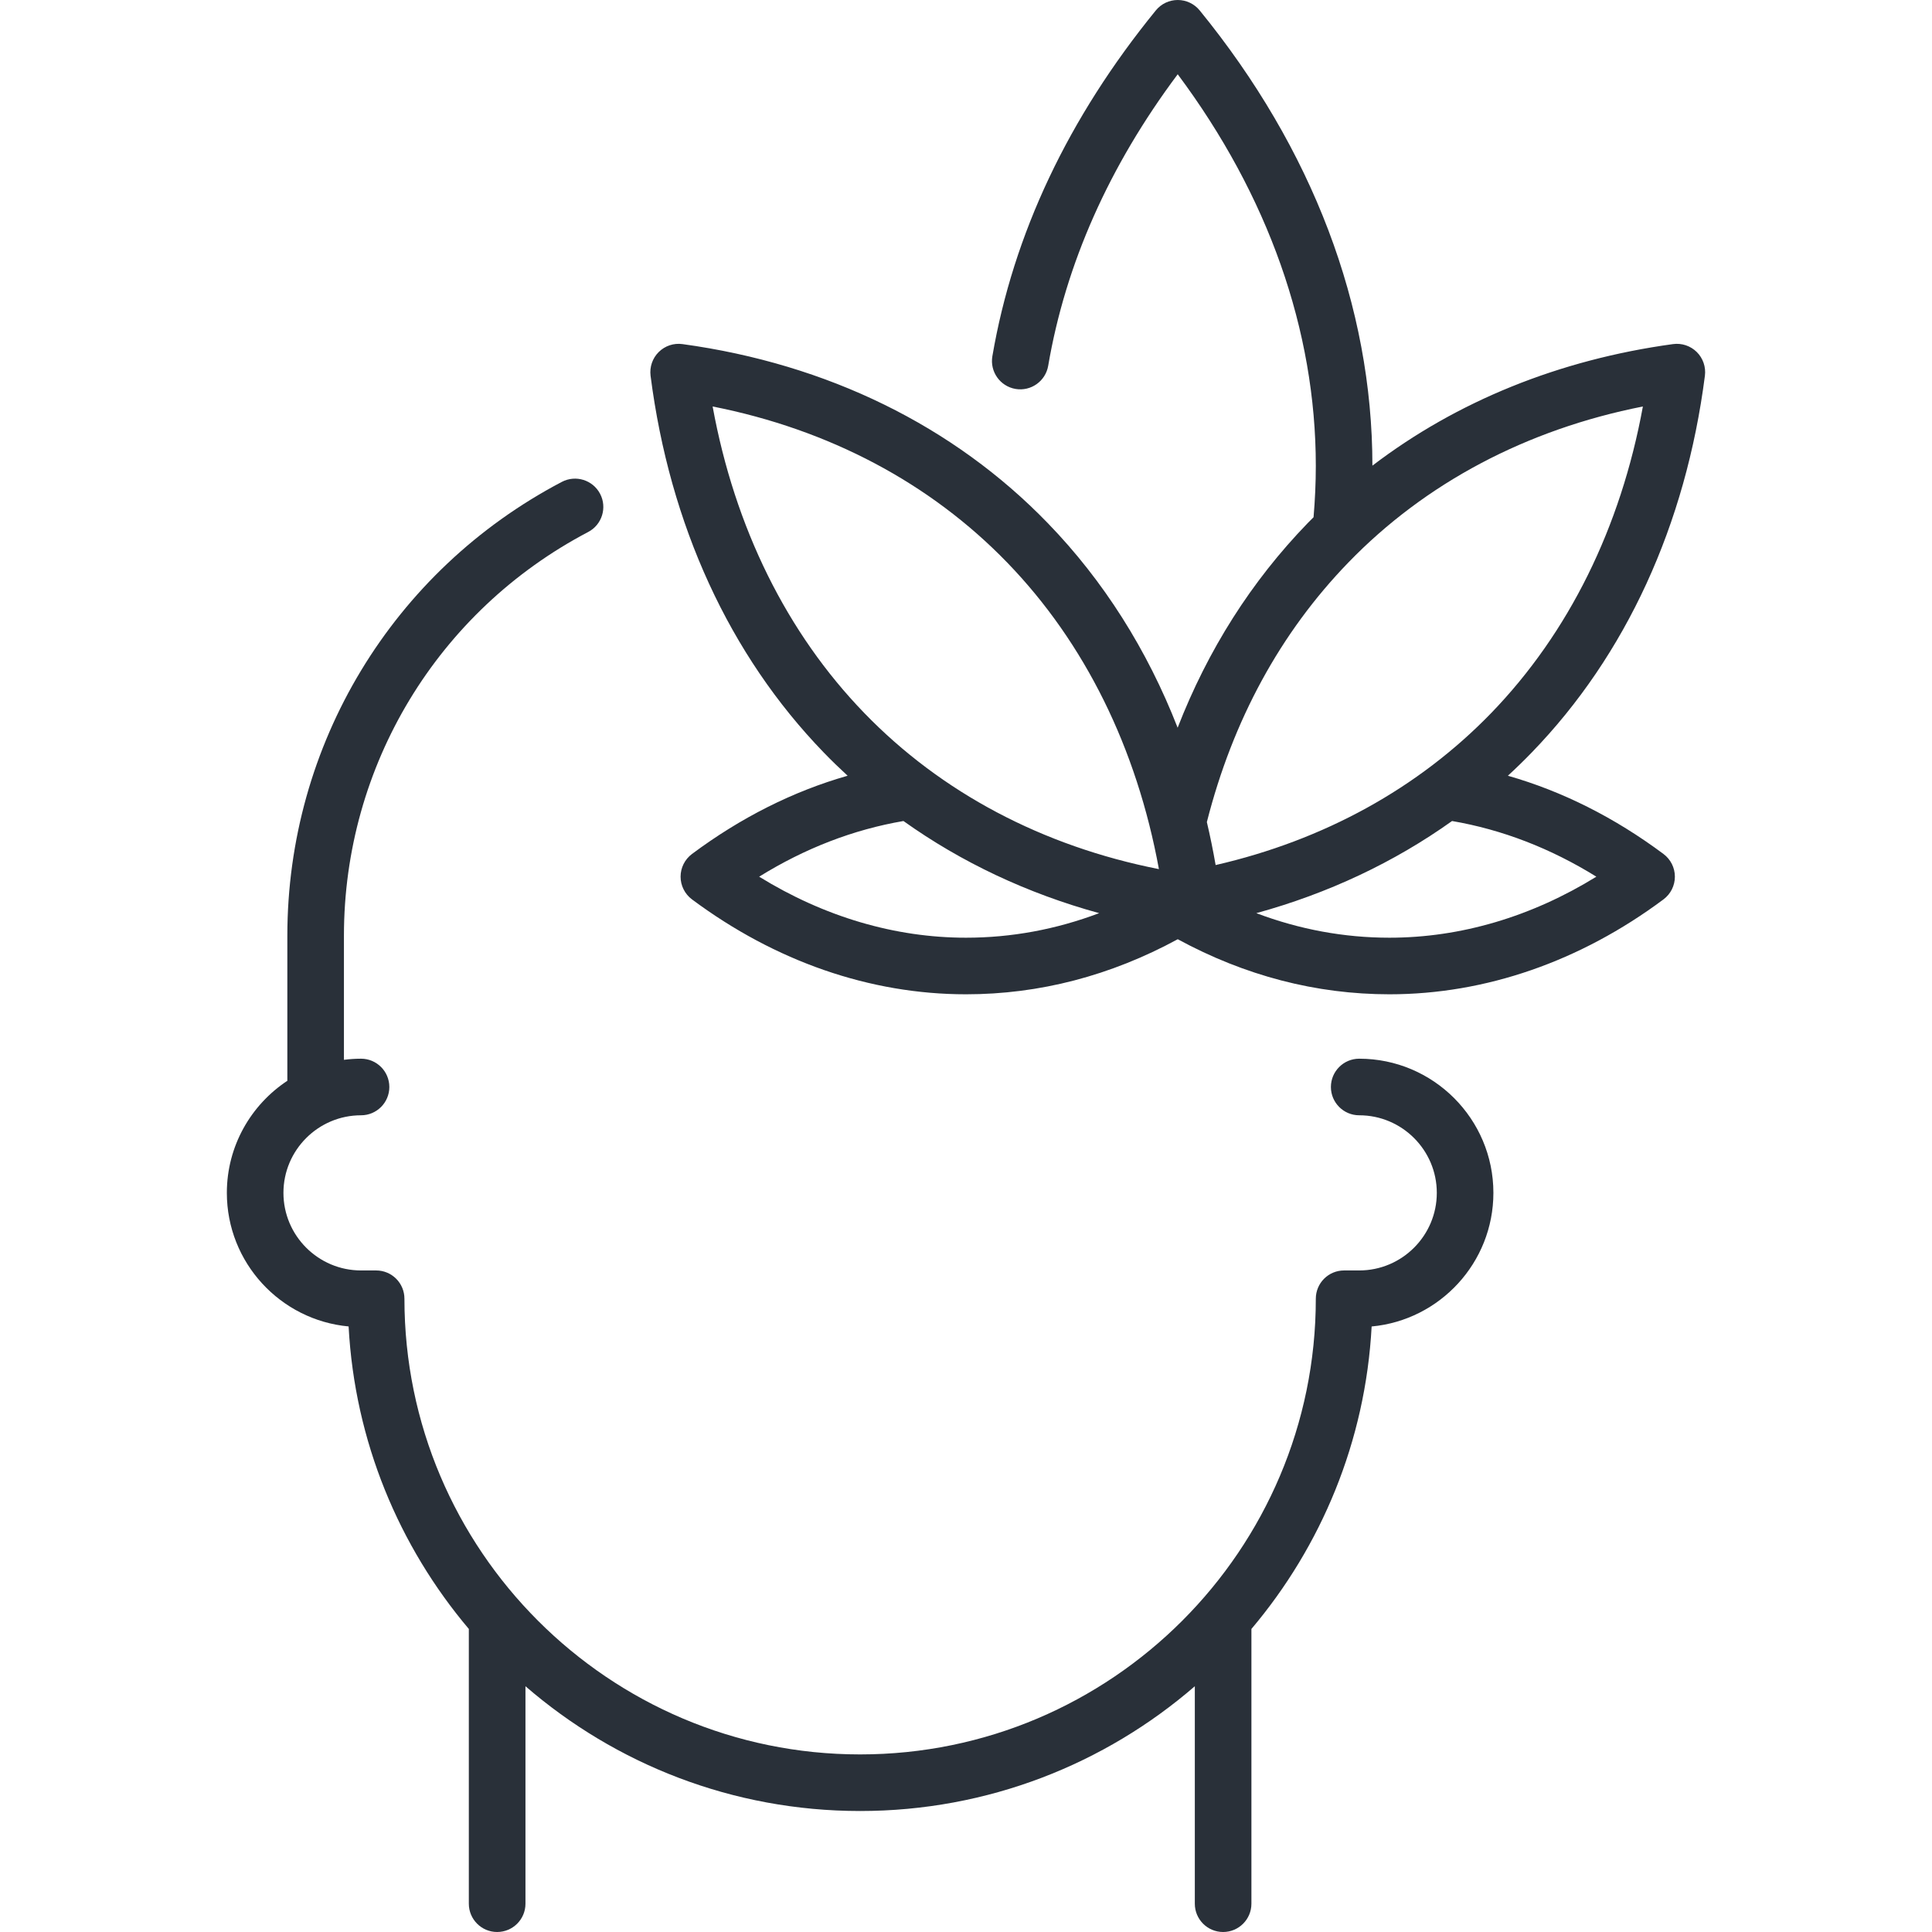
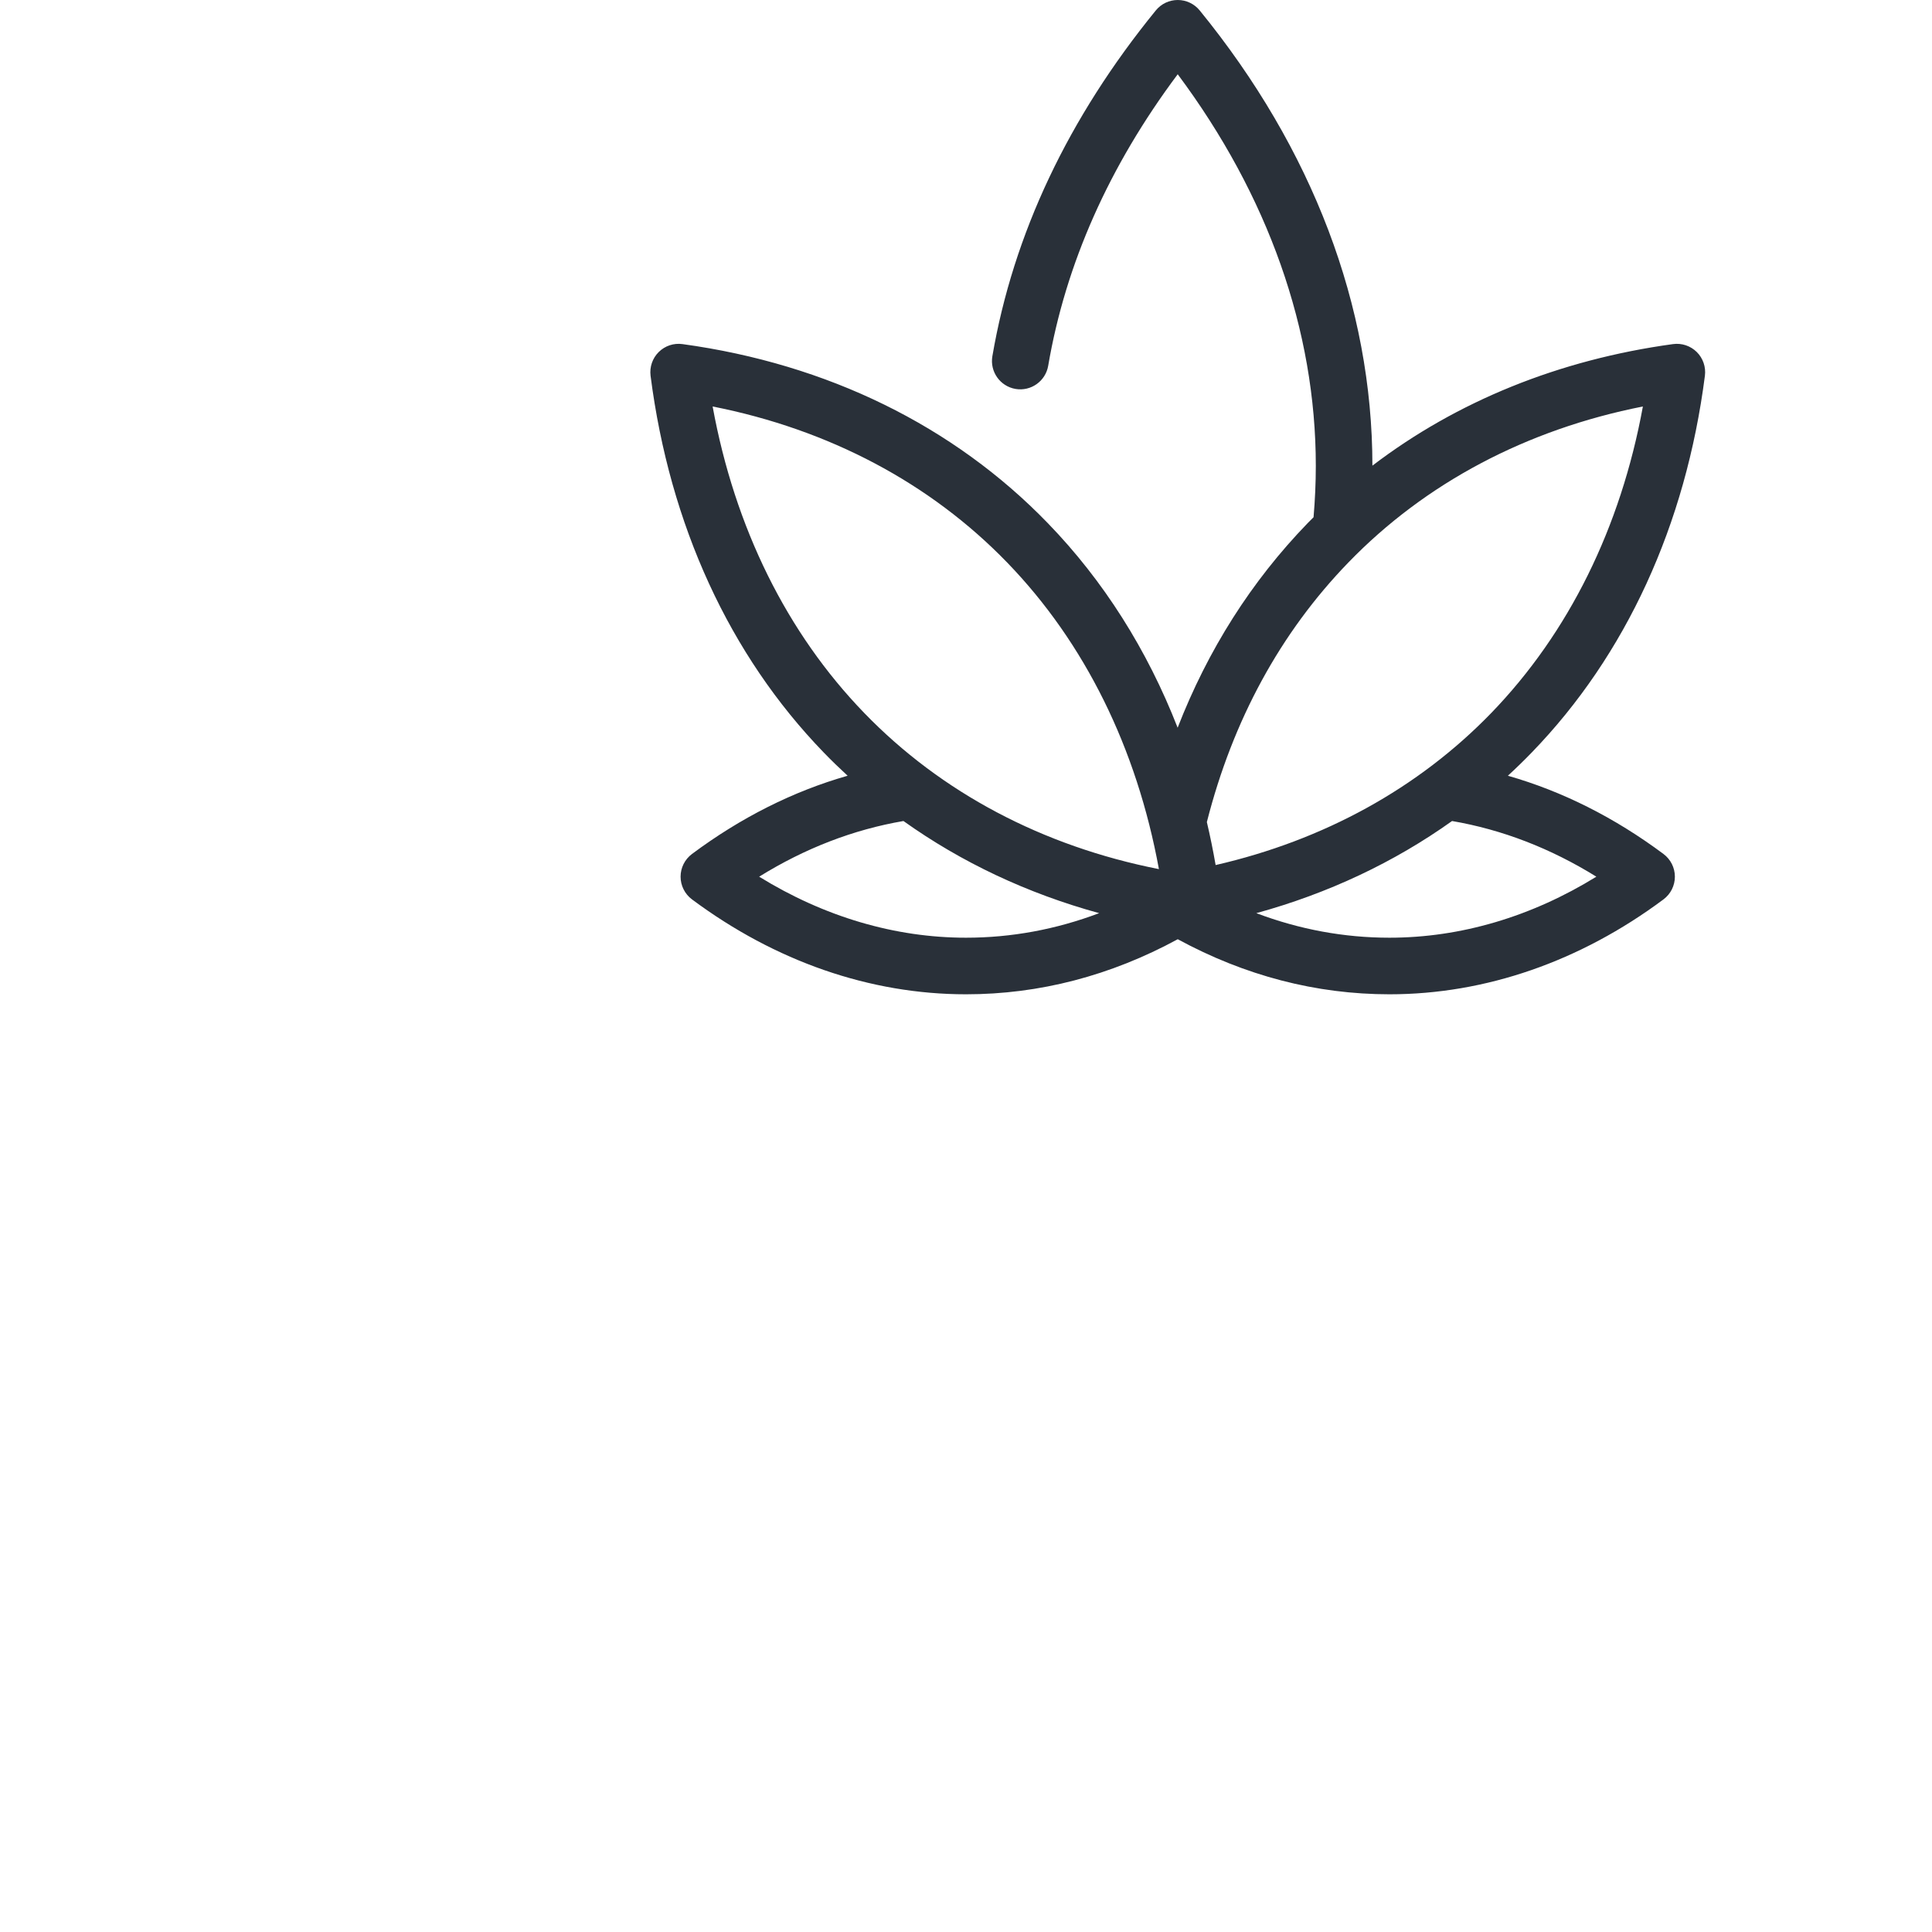
<svg xmlns="http://www.w3.org/2000/svg" width="48" height="48" viewBox="0 0 48 48" fill="none">
-   <path d="M33.769 26.303C33.381 26.303 33.066 26.618 33.066 27.006C33.066 27.394 33.381 27.709 33.769 27.709C34.832 27.709 35.697 28.574 35.697 29.636C35.697 30.699 34.832 31.564 33.769 31.564H33.394C33.005 31.564 32.691 31.878 32.691 32.267C32.691 38.509 27.612 43.588 21.369 43.588C15.127 43.588 10.048 38.509 10.048 32.267C10.048 31.878 9.734 31.564 9.345 31.564H8.97C7.907 31.564 7.042 30.699 7.042 29.636C7.042 28.574 7.907 27.709 8.97 27.709C9.358 27.709 9.673 27.394 9.673 27.006C9.673 26.618 9.358 26.303 8.97 26.303C8.826 26.303 8.684 26.313 8.545 26.331V23.248C8.545 19.026 10.87 15.182 14.613 13.217C14.957 13.037 15.089 12.612 14.909 12.268C14.728 11.924 14.303 11.792 13.959 11.972C9.752 14.18 7.139 18.501 7.139 23.248V26.852C6.235 27.449 5.636 28.474 5.636 29.636C5.636 31.37 6.967 32.799 8.661 32.955C8.814 35.81 9.913 38.418 11.648 40.471V47.297C11.648 47.685 11.963 48 12.351 48C12.74 48 13.055 47.685 13.055 47.297V41.894C15.287 43.825 18.194 44.994 21.369 44.994C24.545 44.994 27.453 43.825 29.685 41.894V47.297C29.685 47.685 29.999 48 30.388 48C30.776 48 31.091 47.685 31.091 47.297V40.471C32.826 38.418 33.925 35.81 34.078 32.956C35.772 32.799 37.103 31.37 37.103 29.636C37.103 27.798 35.608 26.303 33.769 26.303Z" fill="#293039" />
  <path d="M38.059 18.692C40.396 16.278 41.882 13.042 42.358 9.335C42.386 9.118 42.311 8.9 42.156 8.746C42 8.592 41.782 8.519 41.565 8.549C38.737 8.936 36.193 9.97 34.097 11.569C34.096 7.612 32.612 3.701 29.806 0.259C29.672 0.095 29.472 0 29.261 0C29.049 0 28.849 0.095 28.716 0.259C26.54 2.928 25.174 5.819 24.655 8.851C24.59 9.234 24.847 9.597 25.23 9.663C25.613 9.728 25.976 9.471 26.042 9.088C26.474 6.558 27.555 4.125 29.26 1.845C31.508 4.859 32.691 8.206 32.691 11.575C32.691 11.999 32.671 12.427 32.635 12.85C32.585 12.899 32.535 12.949 32.486 13C31.09 14.442 30.01 16.145 29.258 18.08C28.504 16.147 27.419 14.429 26.035 13C23.695 10.581 20.555 9.042 16.956 8.549C16.739 8.519 16.521 8.592 16.366 8.746C16.21 8.9 16.136 9.118 16.163 9.335C16.639 13.043 18.126 16.278 20.462 18.692C20.655 18.892 20.855 19.085 21.059 19.273C19.707 19.659 18.411 20.309 17.192 21.217C17.014 21.35 16.909 21.559 16.909 21.781C16.909 22.003 17.014 22.212 17.192 22.345C19.264 23.888 21.618 24.703 24 24.703C25.824 24.703 27.59 24.242 29.261 23.335C30.931 24.242 32.698 24.703 34.521 24.703C36.904 24.703 39.258 23.888 41.329 22.345C41.507 22.212 41.612 22.003 41.612 21.781C41.612 21.559 41.507 21.35 41.329 21.217C40.11 20.309 38.815 19.659 37.463 19.273C37.667 19.085 37.866 18.892 38.059 18.692ZM33.497 13.978C35.411 11.999 37.928 10.669 40.817 10.099C40.267 13.107 38.974 15.725 37.049 17.715C35.239 19.584 32.893 20.874 30.202 21.492C30.139 21.131 30.067 20.775 29.984 20.424C30.63 17.888 31.812 15.719 33.497 13.978ZM17.705 10.099C20.594 10.669 23.11 11.999 25.025 13.978C26.95 15.967 28.242 18.585 28.793 21.593C25.903 21.023 23.387 19.693 21.473 17.715C19.547 15.725 18.255 13.107 17.705 10.099ZM18.861 21.781C20.001 21.074 21.202 20.611 22.446 20.398C23.886 21.425 25.523 22.197 27.308 22.687C26.236 23.092 25.129 23.297 24 23.297C22.231 23.297 20.472 22.775 18.861 21.781ZM39.661 21.781C38.05 22.775 36.291 23.297 34.521 23.297C33.392 23.297 32.286 23.092 31.213 22.687C32.998 22.197 34.636 21.425 36.076 20.398C37.319 20.611 38.521 21.074 39.661 21.781Z" fill="#293039" />
</svg>